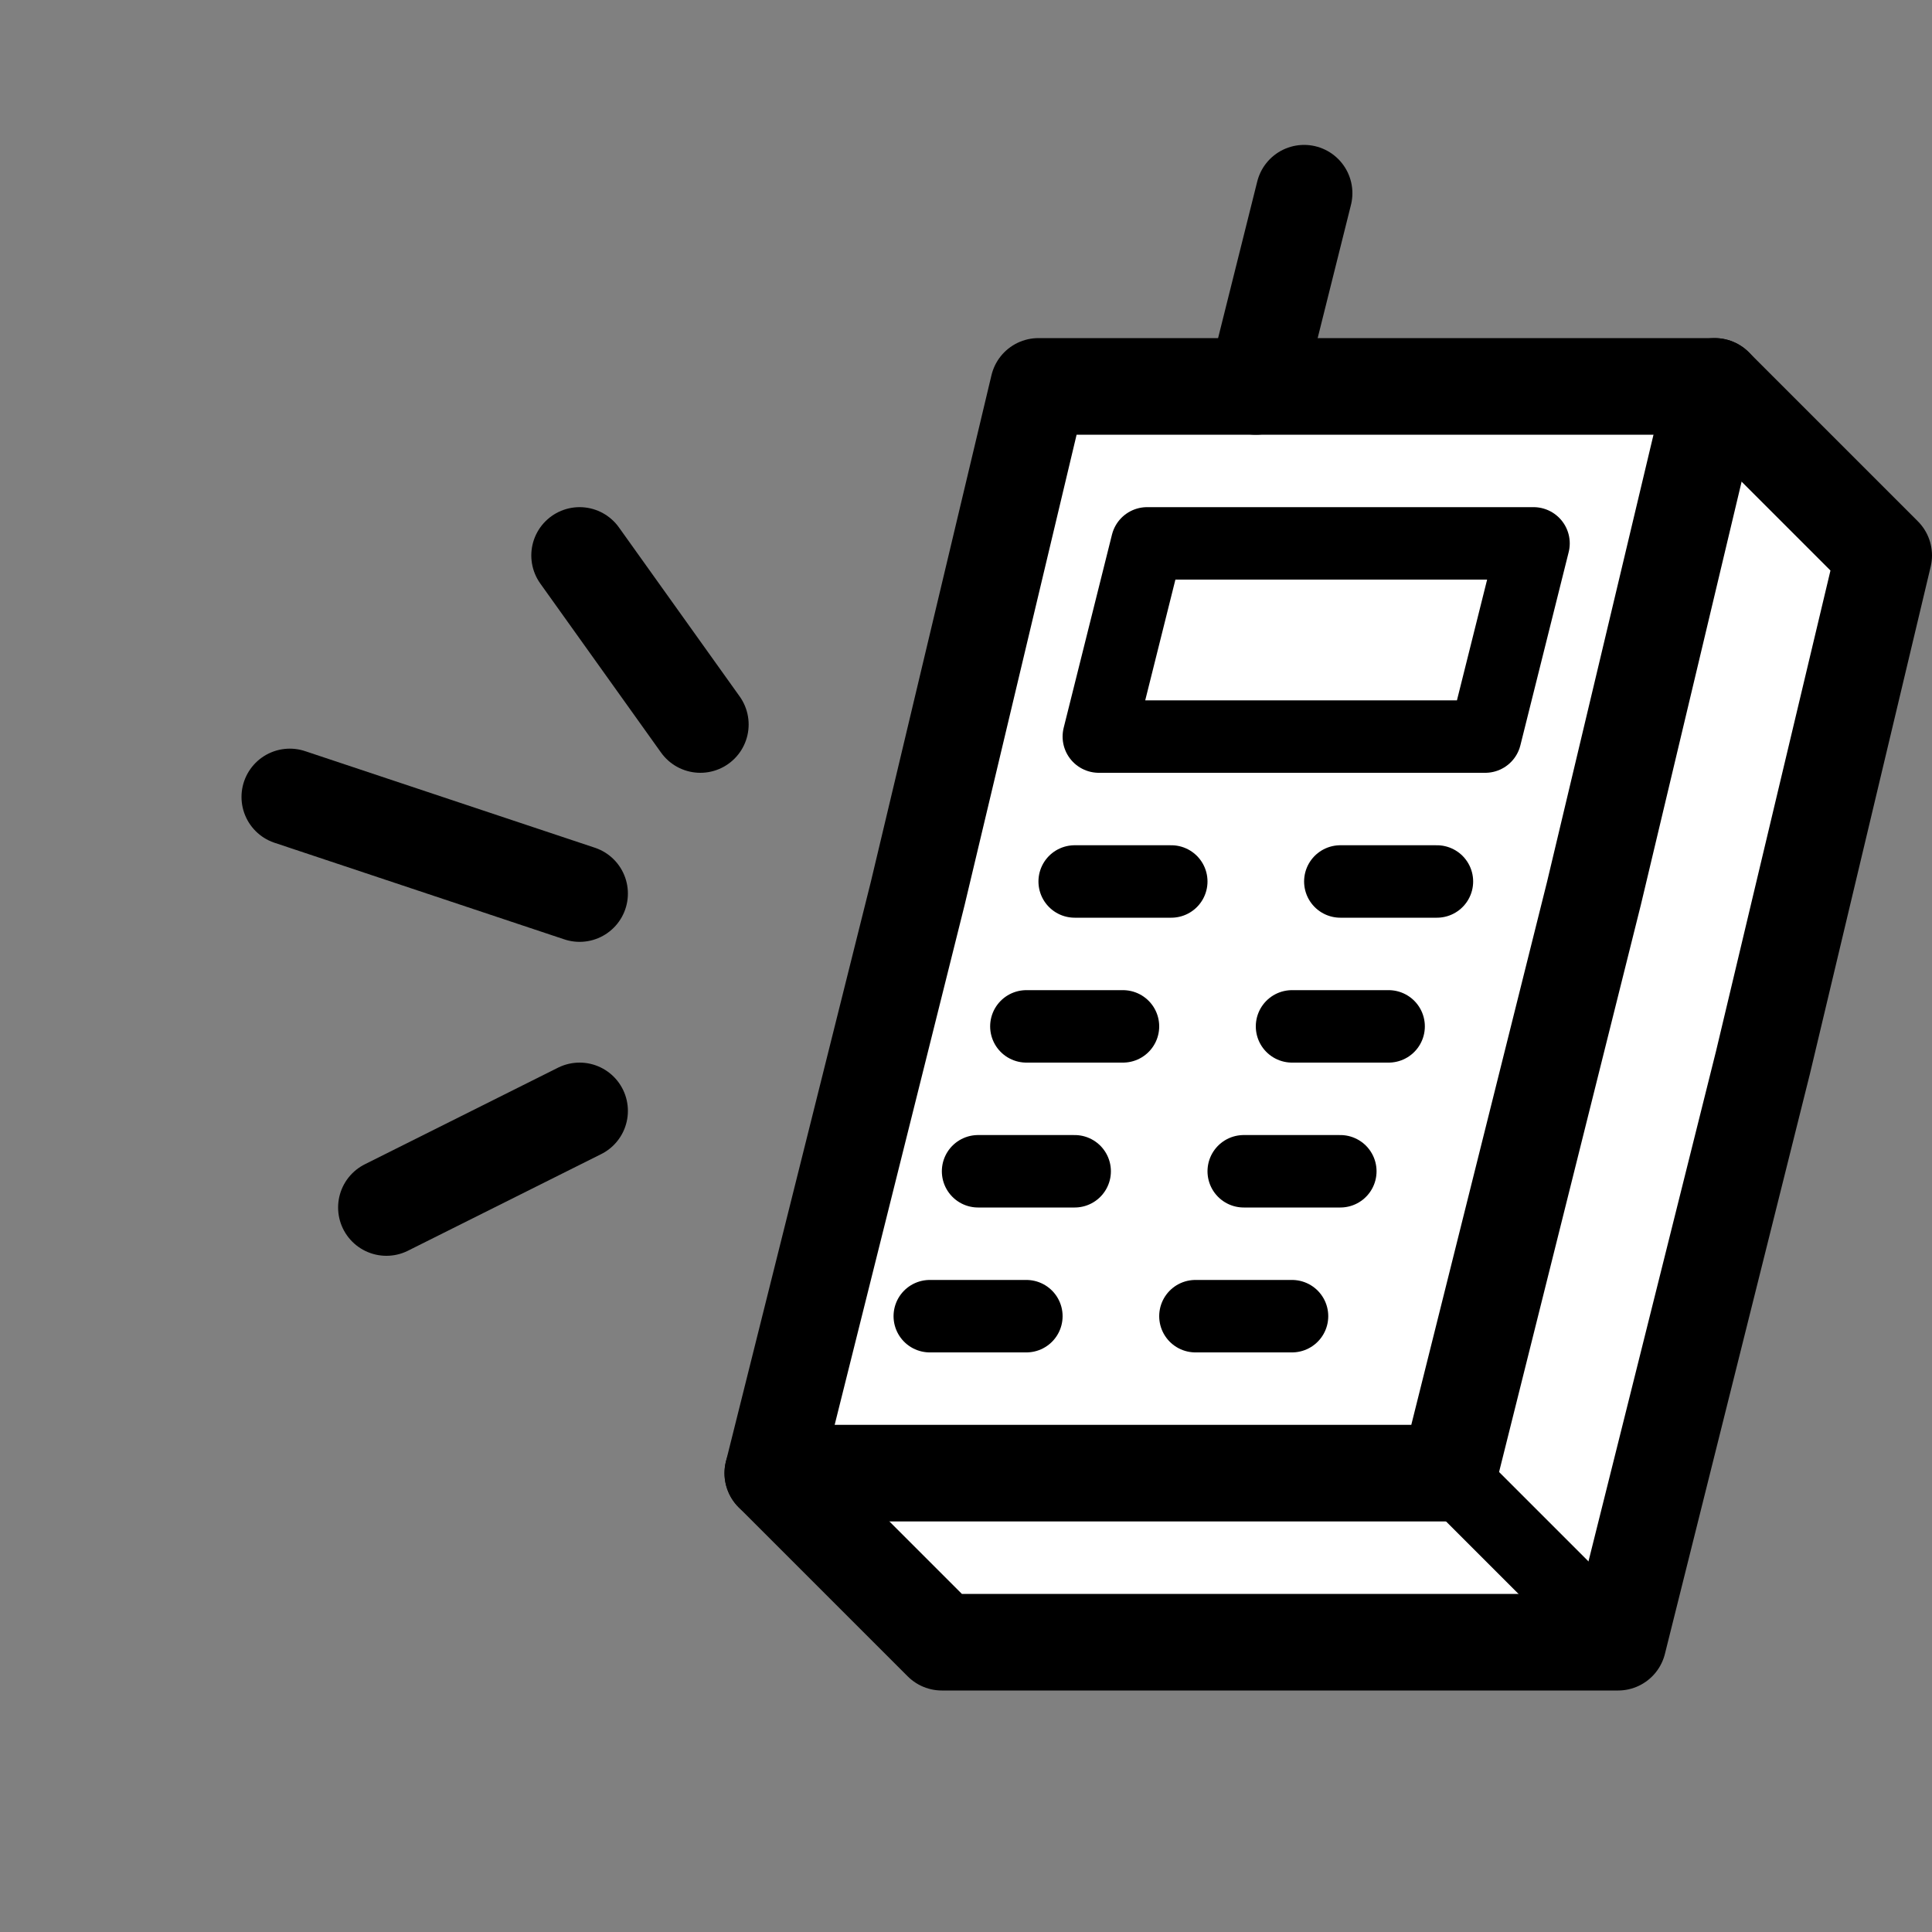
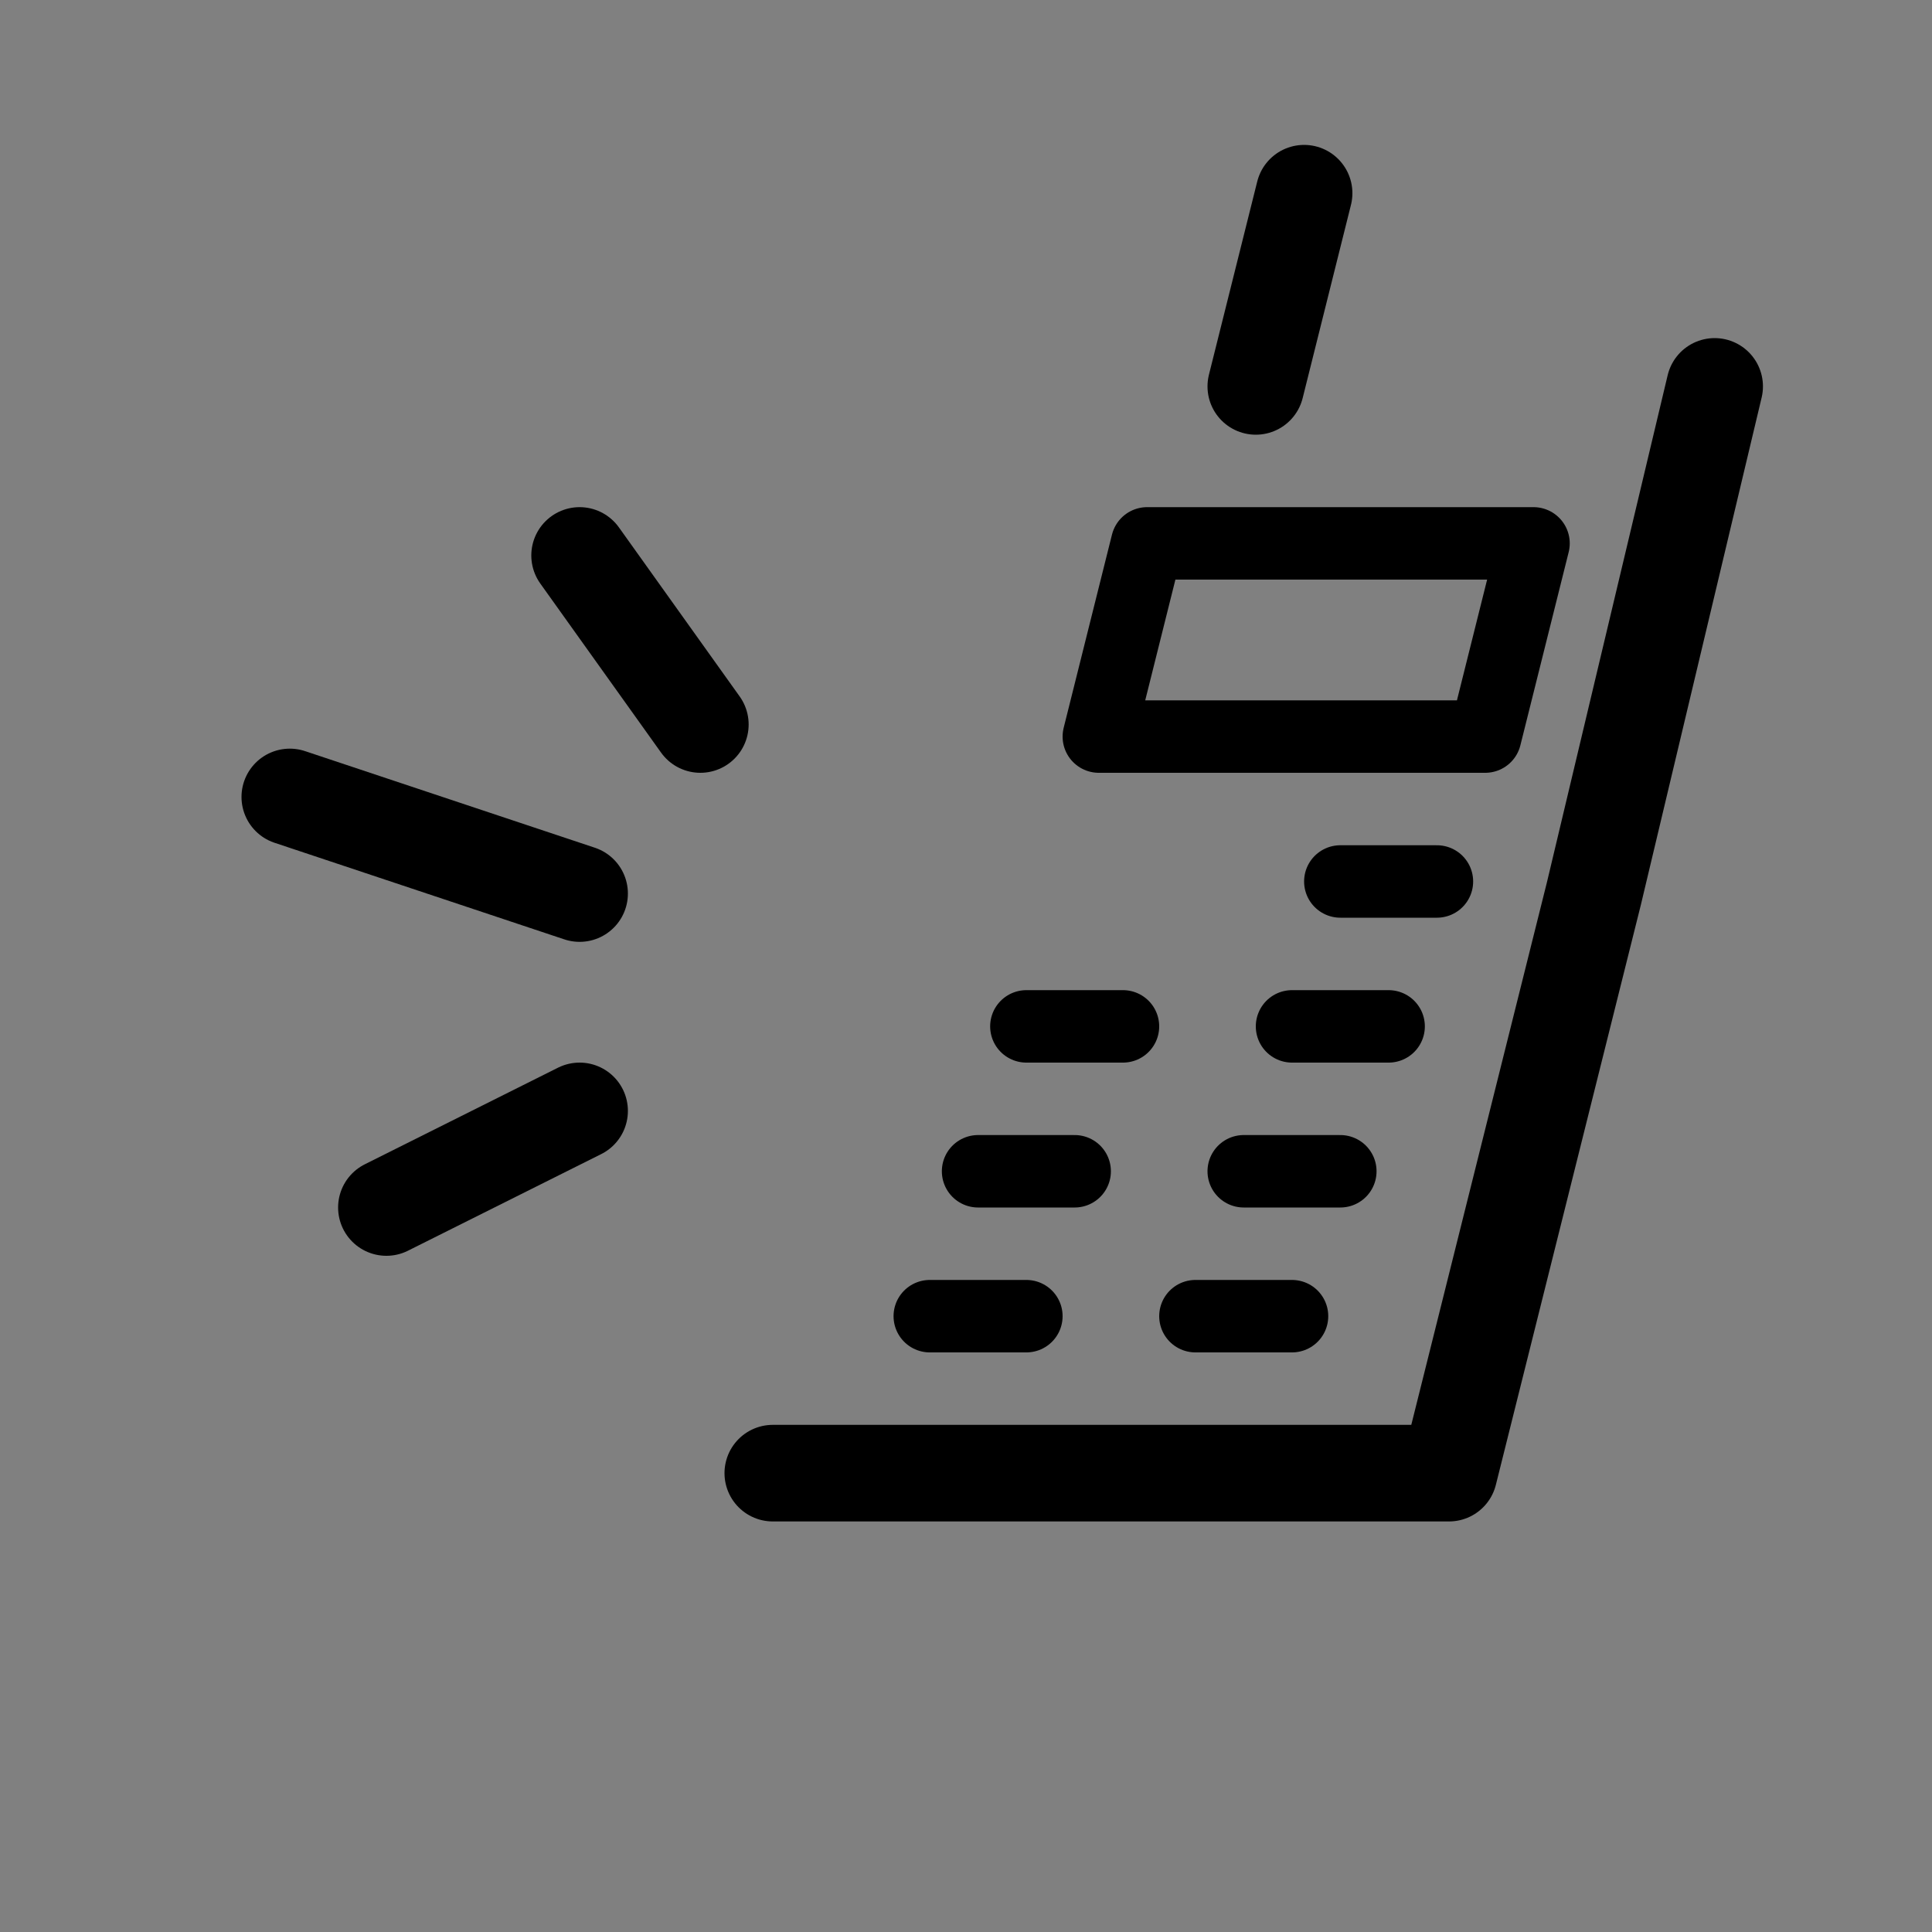
<svg xmlns="http://www.w3.org/2000/svg" version="1.1" id="Layer_1" x="0px" y="0px" viewBox="0 0 80 80" enable-background="new 0 0 80 80" xml:space="preserve">
  <rect x="0" y="0" width="80" height="80" fill="#808080" stroke="none" />
  <g>
-     <polyline fill="#FFFFFF" stroke="#000000" stroke-width="4" stroke-linecap="round" stroke-linejoin="round" stroke-miterlimit="10" points="   67,68 73,44 78,23 71,16 43,16 38,37 32,61 39,68 67,68  " />
    <line fill="none" stroke="#000000" stroke-width="4" stroke-linecap="round" stroke-linejoin="round" stroke-miterlimit="10" x1="52" y1="16" x2="54" y2="8" />
    <polyline fill="none" stroke="#000000" stroke-width="4" stroke-linecap="round" stroke-linejoin="round" stroke-miterlimit="10" points="   71,16 66,37 60,61 32,61  " />
    <line fill="none" stroke="#000000" stroke-width="4" stroke-linecap="round" stroke-linejoin="round" stroke-miterlimit="10" x1="24" y1="37" x2="12" y2="33" />
    <line fill="none" stroke="#000000" stroke-width="4" stroke-linecap="round" stroke-linejoin="round" stroke-miterlimit="10" x1="24" y1="46" x2="16" y2="50" />
    <line fill="none" stroke="#000000" stroke-width="4" stroke-linecap="round" stroke-linejoin="round" stroke-miterlimit="10" x1="29" y1="30" x2="24" y2="23" />
    <line fill="none" stroke="#000000" stroke-width="3" stroke-linecap="round" stroke-linejoin="round" stroke-miterlimit="10" x1="42.5" y1="42.5" x2="46.5" y2="42.5" />
    <line fill="none" stroke="#000000" stroke-width="3" stroke-linecap="round" stroke-linejoin="round" stroke-miterlimit="10" x1="53.5" y1="42.5" x2="57.5" y2="42.5" />
    <line fill="none" stroke="#000000" stroke-width="3" stroke-linecap="round" stroke-linejoin="round" stroke-miterlimit="10" x1="40.5" y1="48.5" x2="44.5" y2="48.5" />
    <line fill="none" stroke="#000000" stroke-width="3" stroke-linecap="round" stroke-linejoin="round" stroke-miterlimit="10" x1="51.5" y1="48.5" x2="55.5" y2="48.5" />
-     <line fill="none" stroke="#000000" stroke-width="3" stroke-linecap="round" stroke-linejoin="round" stroke-miterlimit="10" x1="44.5" y1="36.5" x2="48.5" y2="36.5" />
    <line fill="none" stroke="#000000" stroke-width="3" stroke-linecap="round" stroke-linejoin="round" stroke-miterlimit="10" x1="55.5" y1="36.5" x2="59.5" y2="36.5" />
    <line fill="none" stroke="#000000" stroke-width="3" stroke-linecap="round" stroke-linejoin="round" stroke-miterlimit="10" x1="38.5" y1="54.5" x2="42.5" y2="54.5" />
    <line fill="none" stroke="#000000" stroke-width="3" stroke-linecap="round" stroke-linejoin="round" stroke-miterlimit="10" x1="49.5" y1="54.5" x2="53.5" y2="54.5" />
-     <line fill="none" stroke="#000000" stroke-width="3" stroke-linecap="round" stroke-linejoin="round" stroke-miterlimit="10" x1="60.5" y1="61.5" x2="66.5" y2="67.5" />
    <polygon fill="none" stroke="#000000" stroke-width="3" stroke-linecap="round" stroke-linejoin="round" stroke-miterlimit="10" points="   61.5,30.5 45.5,30.5 47.5,22.5 63.5,22.5 61.5,30.5  " />
  </g>
</svg>